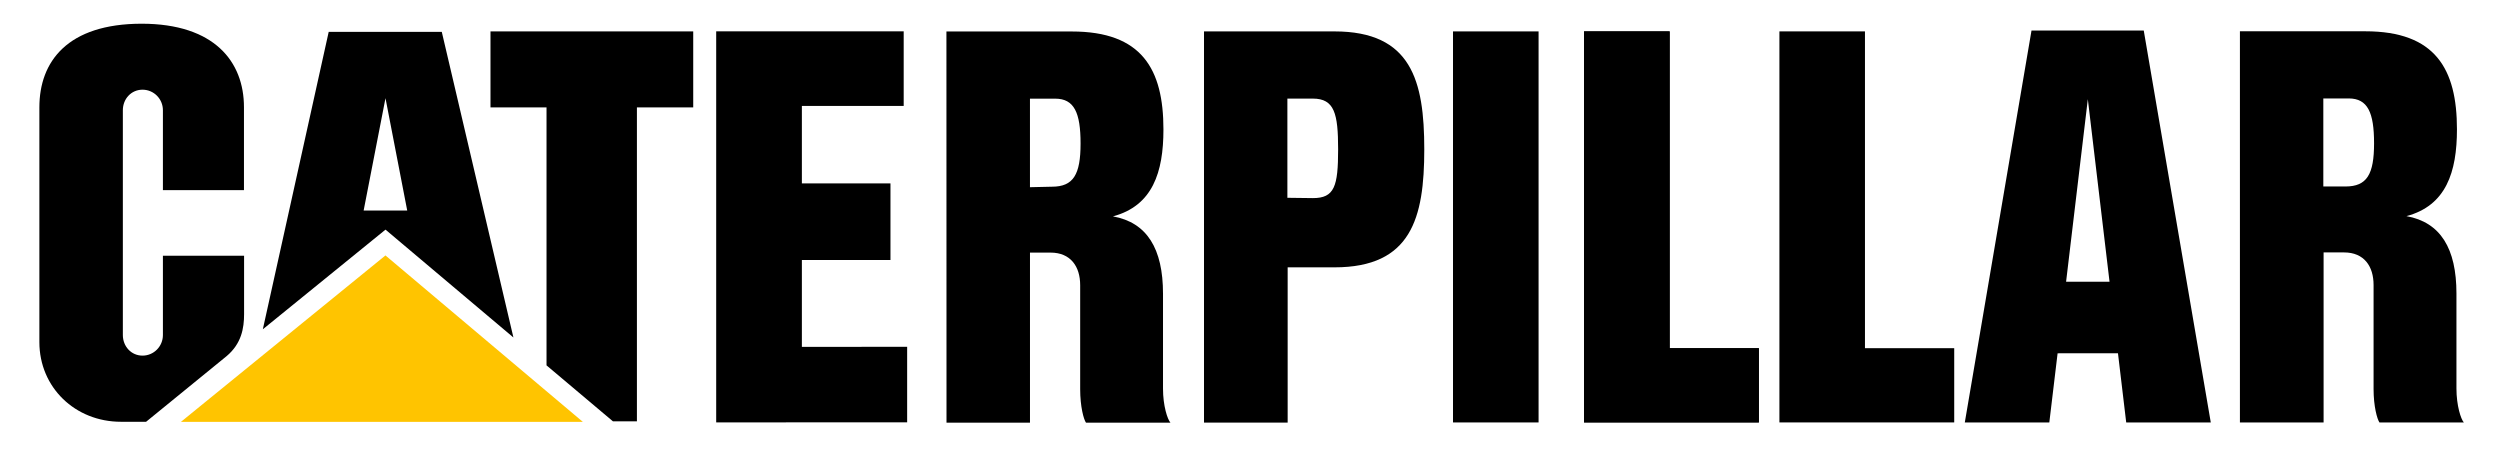
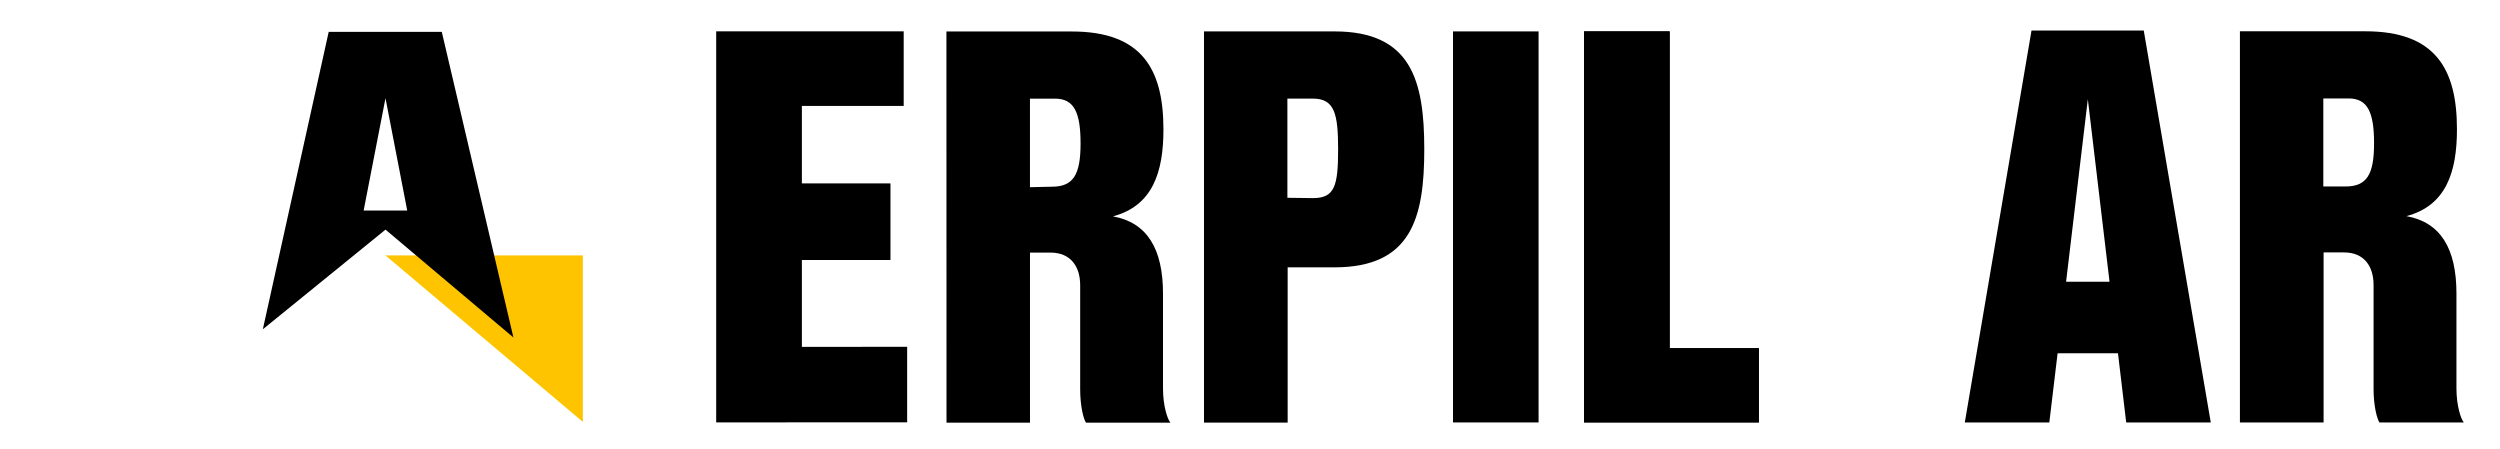
<svg xmlns="http://www.w3.org/2000/svg" width="128" height="23" viewBox="0 0 128 23" fill="none">
  <path d="M53.861 9.559L52.734 9.585V5.051H54.025C55.003 5.051 55.325 5.773 55.325 7.351C55.325 8.929 54.963 9.559 53.861 9.559ZM59.546 19.897V15.037C59.546 12.733 58.729 11.393 56.983 11.078C59.013 10.536 59.568 8.823 59.568 6.629C59.568 3.535 58.463 1.612 54.878 1.612H48.457L48.461 21.642H52.735V12.933H53.788C54.817 12.933 55.305 13.647 55.305 14.6V19.928C55.305 20.814 55.482 21.467 55.603 21.641H59.927C59.776 21.475 59.546 20.784 59.546 19.897Z" fill="black" />
-   <path d="M11.601 18.235C12.365 17.594 12.497 16.799 12.497 16.086V13.092H8.341V17.154C8.341 17.736 7.874 18.208 7.297 18.208C6.72 18.208 6.29 17.736 6.29 17.154V5.644C6.29 5.063 6.72 4.592 7.297 4.592C7.874 4.592 8.341 5.063 8.341 5.644V9.734H12.491V5.491C12.491 3.148 10.969 1.219 7.261 1.214C3.454 1.214 2.016 3.152 2.016 5.496V17.515C2.016 19.837 3.849 21.595 6.193 21.595H7.48L11.601 18.235Z" fill="black" />
  <path d="M120.089 9.548H118.954V5.04H120.253C121.229 5.04 121.552 5.763 121.552 7.339C121.552 8.918 121.193 9.548 120.089 9.548ZM125.77 19.887V15.026C125.77 12.722 124.957 11.383 123.21 11.066C125.24 10.526 125.796 8.813 125.796 6.62C125.796 3.525 124.687 1.602 121.105 1.602H114.684V21.631H118.968V12.924H120.014C121.045 12.924 121.527 13.637 121.527 14.591V19.919C121.527 20.806 121.709 21.458 121.829 21.631H126.149C126 21.465 125.77 20.772 125.77 19.887Z" fill="black" />
  <path d="M105.784 14.424L106.897 5.078L108.008 14.424H105.784ZM109.76 1.563H104.013L100.598 21.63H104.925L105.349 18.089L108.44 18.087L108.862 21.63H113.192L109.76 1.563Z" fill="black" />
  <path d="M81.102 21.628V1.607H85.486V17.827H90.054V21.628H81.102Z" fill="black" />
  <path d="M78.775 1.608H74.394V21.629H78.775V1.608Z" fill="black" />
  <path d="M81.102 21.628V1.607H85.486V17.827H90.054V21.628H81.102Z" fill="black" />
-   <path d="M91.106 21.628V1.607H95.486V17.827H100.056V21.628H91.106Z" fill="black" />
  <path d="M67.222 10.143L65.914 10.127V5.048H67.215C68.326 5.048 68.512 5.814 68.512 7.647C68.512 9.542 68.325 10.143 67.222 10.143ZM68.325 1.608H61.645V21.637H65.928V13.688H68.325C72.259 13.688 72.923 11.165 72.923 7.647C72.924 4.131 72.26 1.608 68.325 1.608Z" fill="black" />
  <path d="M41.056 5.423V9.391H45.592V13.313H41.056V17.759L46.446 17.757V21.622L36.669 21.627V1.603H36.664H46.269V5.423H41.056Z" fill="black" />
-   <path d="M27.982 18.707V5.499H25.113V1.609H35.493V5.499H32.61V21.571H31.381L27.982 18.707Z" fill="black" />
-   <path d="M29.842 21.6L19.735 13.078L9.262 21.6H29.842Z" fill="#FFC400" />
+   <path d="M29.842 21.6L19.735 13.078H29.842Z" fill="#FFC400" />
  <path d="M18.618 10.781L19.737 5.027L20.85 10.781H18.618ZM22.619 1.63H16.83L13.457 16.859L19.738 11.757L26.287 17.279L22.619 1.63Z" fill="black" />
</svg>